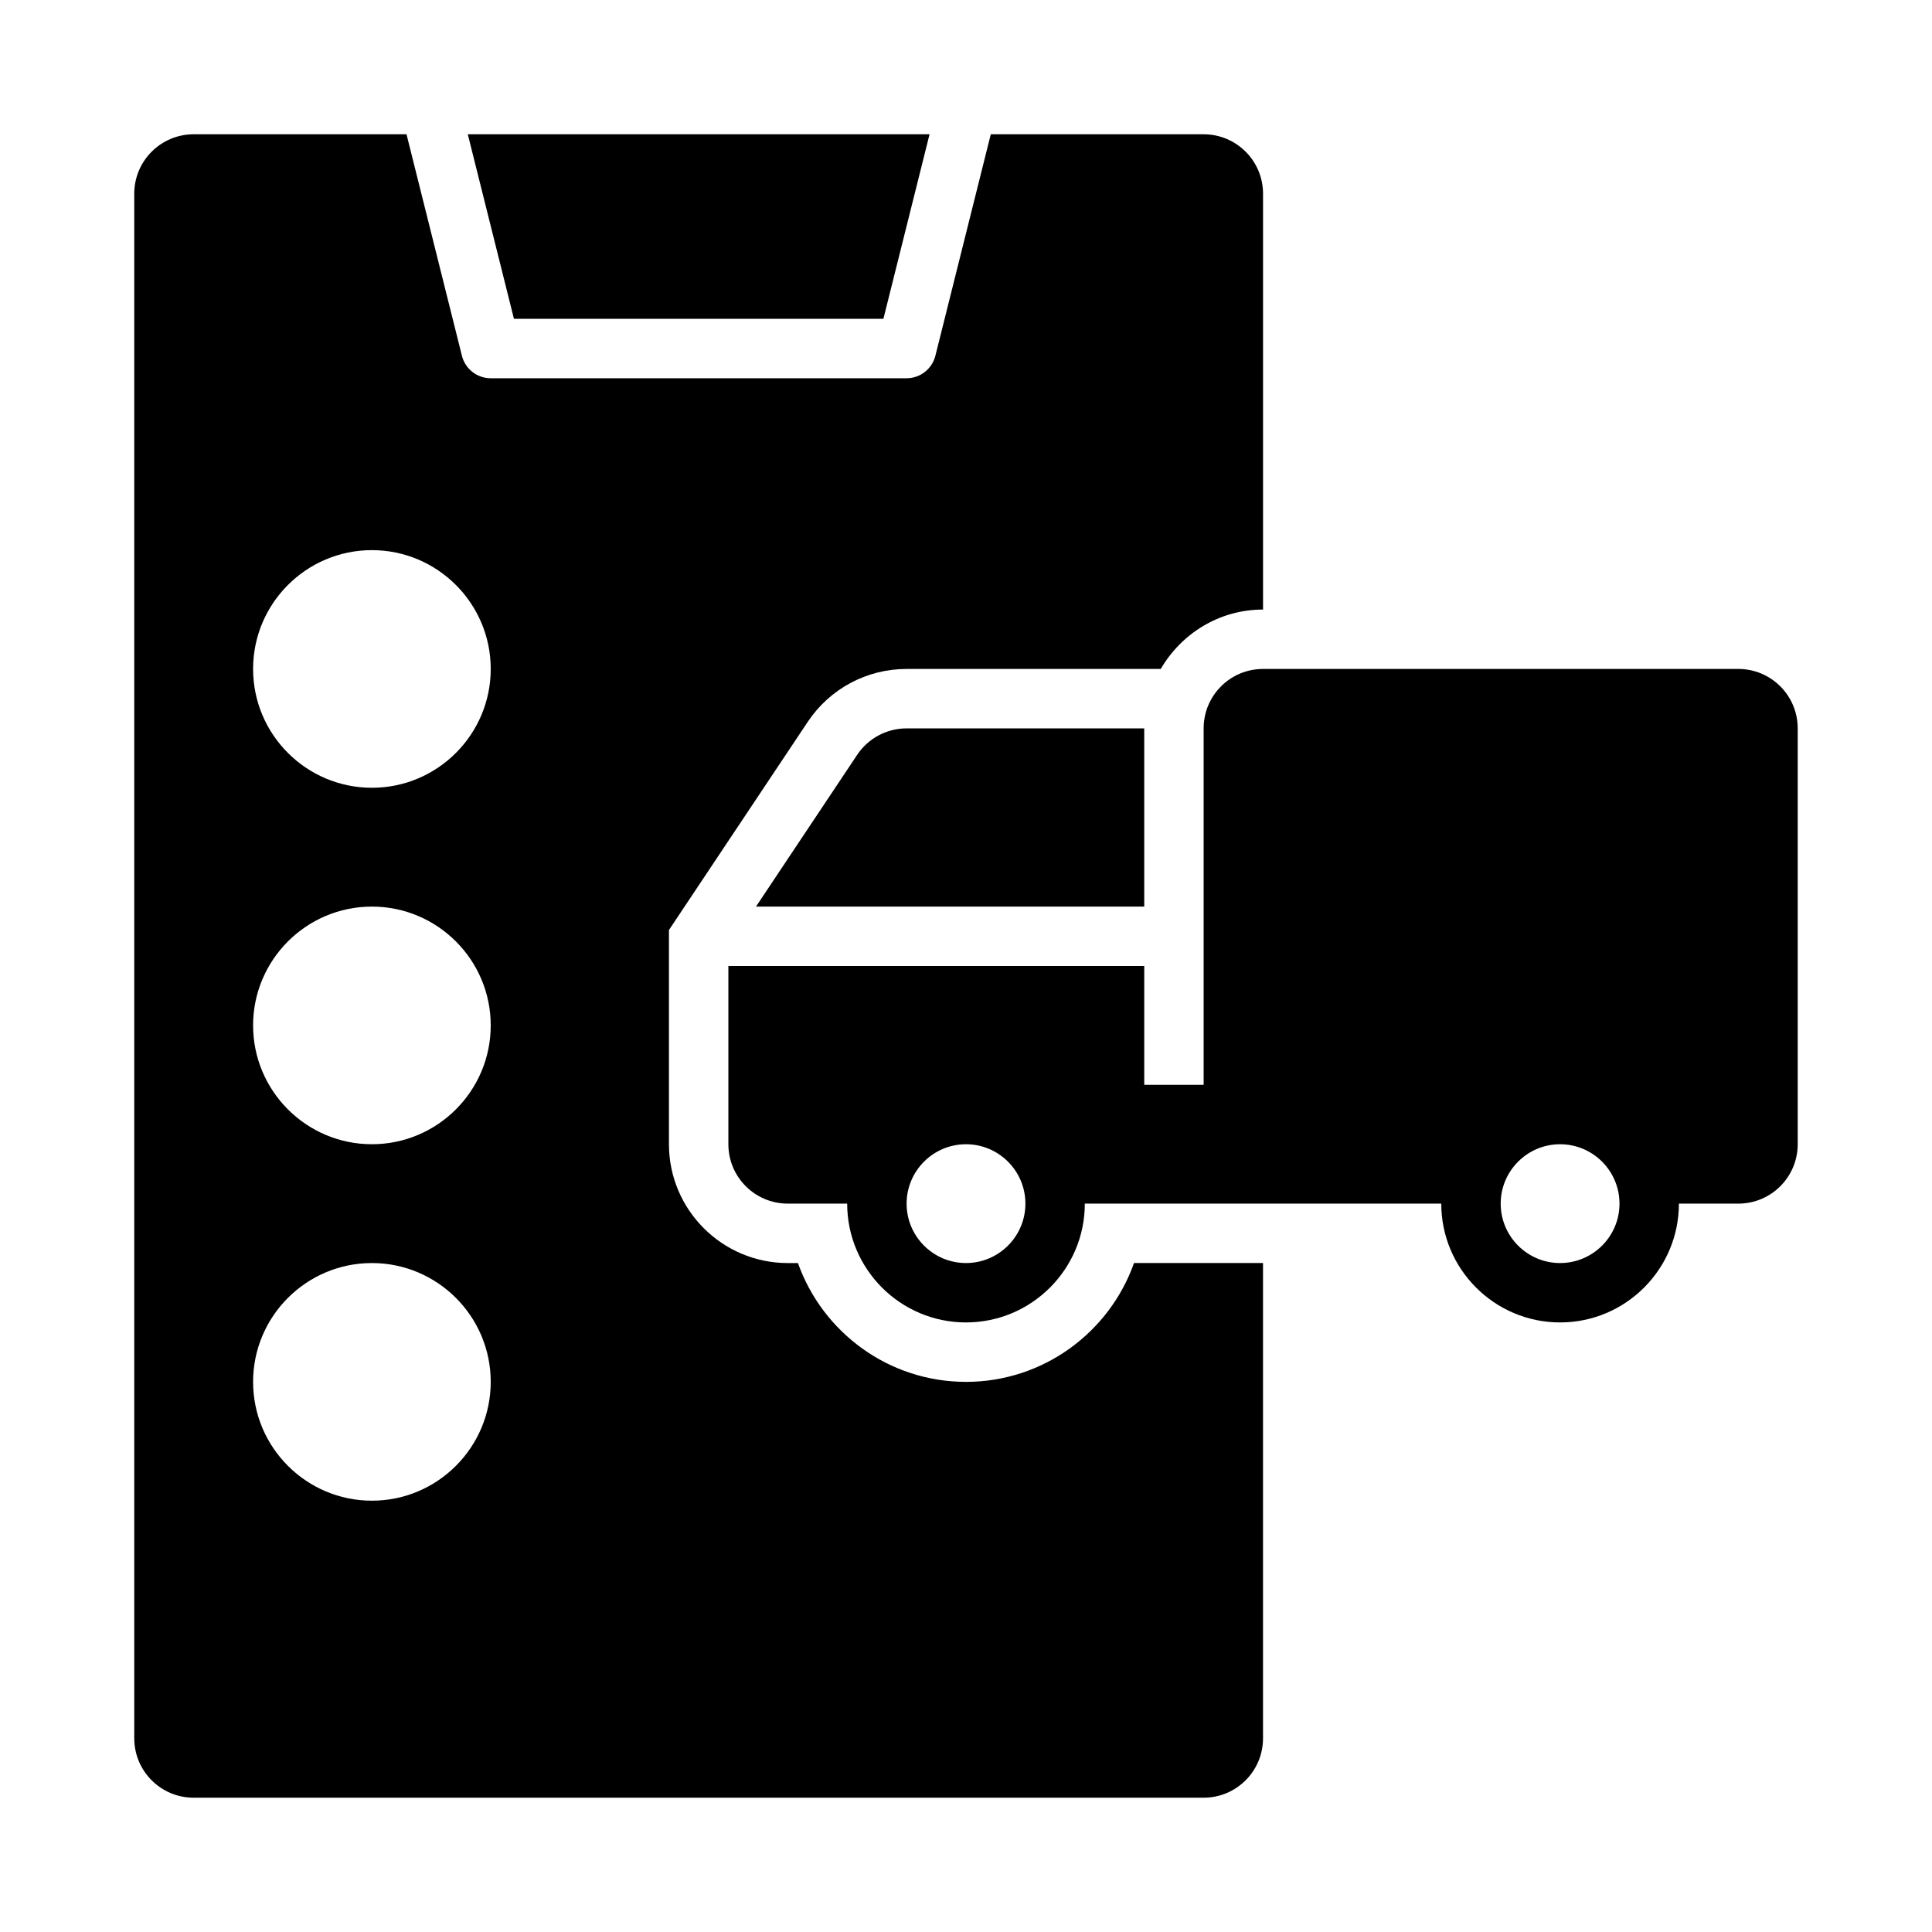
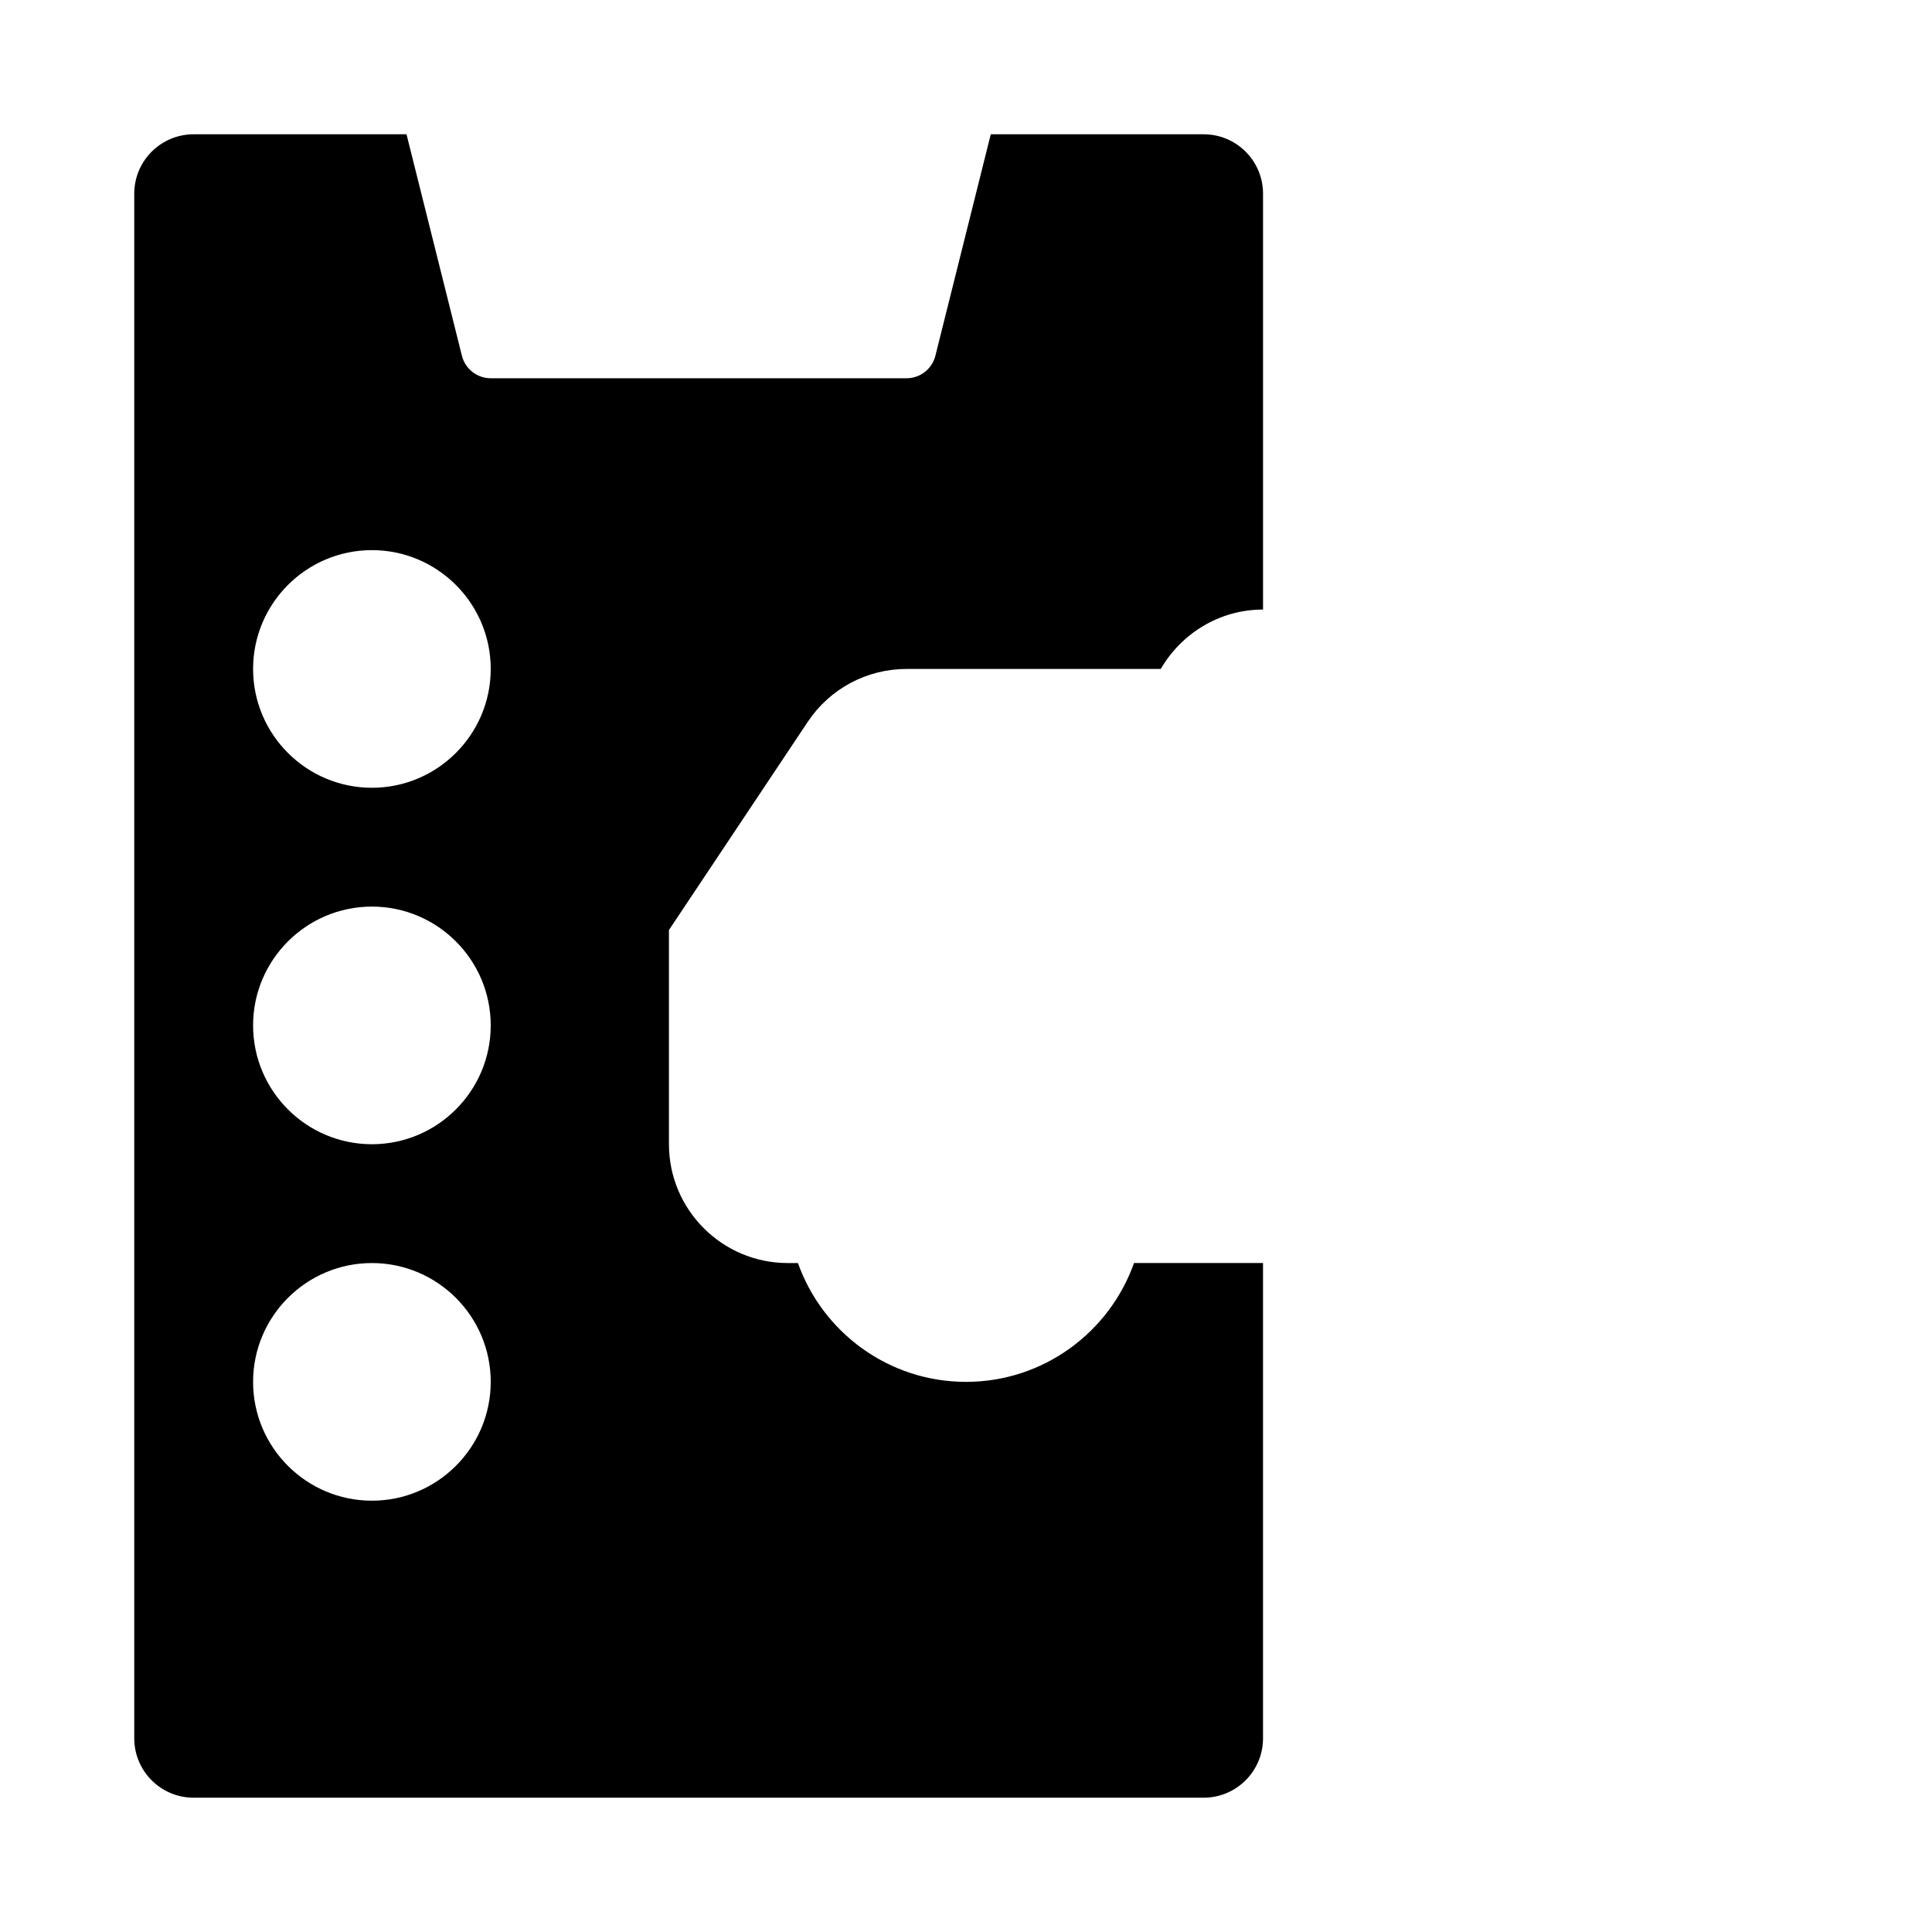
<svg xmlns="http://www.w3.org/2000/svg" fill="#000000" width="800px" height="800px" version="1.1" viewBox="144 144 512 512">
  <g>
-     <path d="m378.11 228.49 12.23-48.906h-122.37l12.23 48.906z" />
-     <path d="m371.16 344.04-26.816 40.219h102.89v-47.23h-62.977c-5.262 0-10.18 2.629-13.098 7.012z" />
-     <path d="m604.67 321.28h-125.95c-8.695 0-15.742 7.047-15.742 15.742v94.465h-15.742v-31.488h-110.21v47.23c0 8.695 7.047 15.742 15.742 15.742h15.742c0 17.367 14.121 31.488 31.488 31.488s31.488-14.121 31.488-31.488h94.465c0 17.367 14.121 31.488 31.488 31.488 17.367 0 31.488-14.121 31.488-31.488h15.742c8.695 0 15.742-7.047 15.742-15.742v-110.21c0-8.691-7.047-15.742-15.742-15.742zm-204.67 157.44c-8.68 0-15.742-7.066-15.742-15.742 0-8.68 7.066-15.742 15.742-15.742 8.68 0 15.742 7.066 15.742 15.742 0 8.676-7.066 15.742-15.742 15.742zm157.44 0c-8.68 0-15.742-7.066-15.742-15.742 0-8.68 7.066-15.742 15.742-15.742 8.68 0 15.742 7.066 15.742 15.742 0.004 8.676-7.062 15.742-15.742 15.742z" />
    <path d="m400 510.21c-20.527 0-38.039-13.16-44.535-31.488h-2.699c-17.367 0-31.488-14.121-31.488-31.488v-56.766l36.777-55.164c5.852-8.781 15.645-14.023 26.199-14.023h67.355c5.461-9.367 15.504-15.742 27.109-15.742v-110.21c0-8.695-7.051-15.742-15.742-15.742h-56.41l-14.676 58.688c-0.879 3.504-4.023 5.965-7.637 5.965h-110.21c-3.613 0-6.758-2.461-7.633-5.965l-14.68-58.688h-56.41c-8.691 0-15.742 7.051-15.742 15.742v409.34c0 8.695 7.051 15.742 15.742 15.742h267.65c8.695 0 15.742-7.051 15.742-15.742v-125.95h-34.188c-6.492 18.332-24.004 31.492-44.527 31.492zm-157.44 31.488c-17.367 0-31.488-14.121-31.488-31.488 0-17.367 14.121-31.488 31.488-31.488 17.367 0 31.488 14.121 31.488 31.488 0 17.367-14.121 31.488-31.488 31.488zm0-94.465c-17.367 0-31.488-14.121-31.488-31.488 0-17.367 14.121-31.488 31.488-31.488 17.367 0 31.488 14.121 31.488 31.488 0 17.367-14.121 31.488-31.488 31.488zm0-94.465c-17.367 0-31.488-14.121-31.488-31.488 0-17.367 14.121-31.488 31.488-31.488 17.367 0 31.488 14.121 31.488 31.488 0 17.367-14.121 31.488-31.488 31.488z" />
  </g>
</svg>